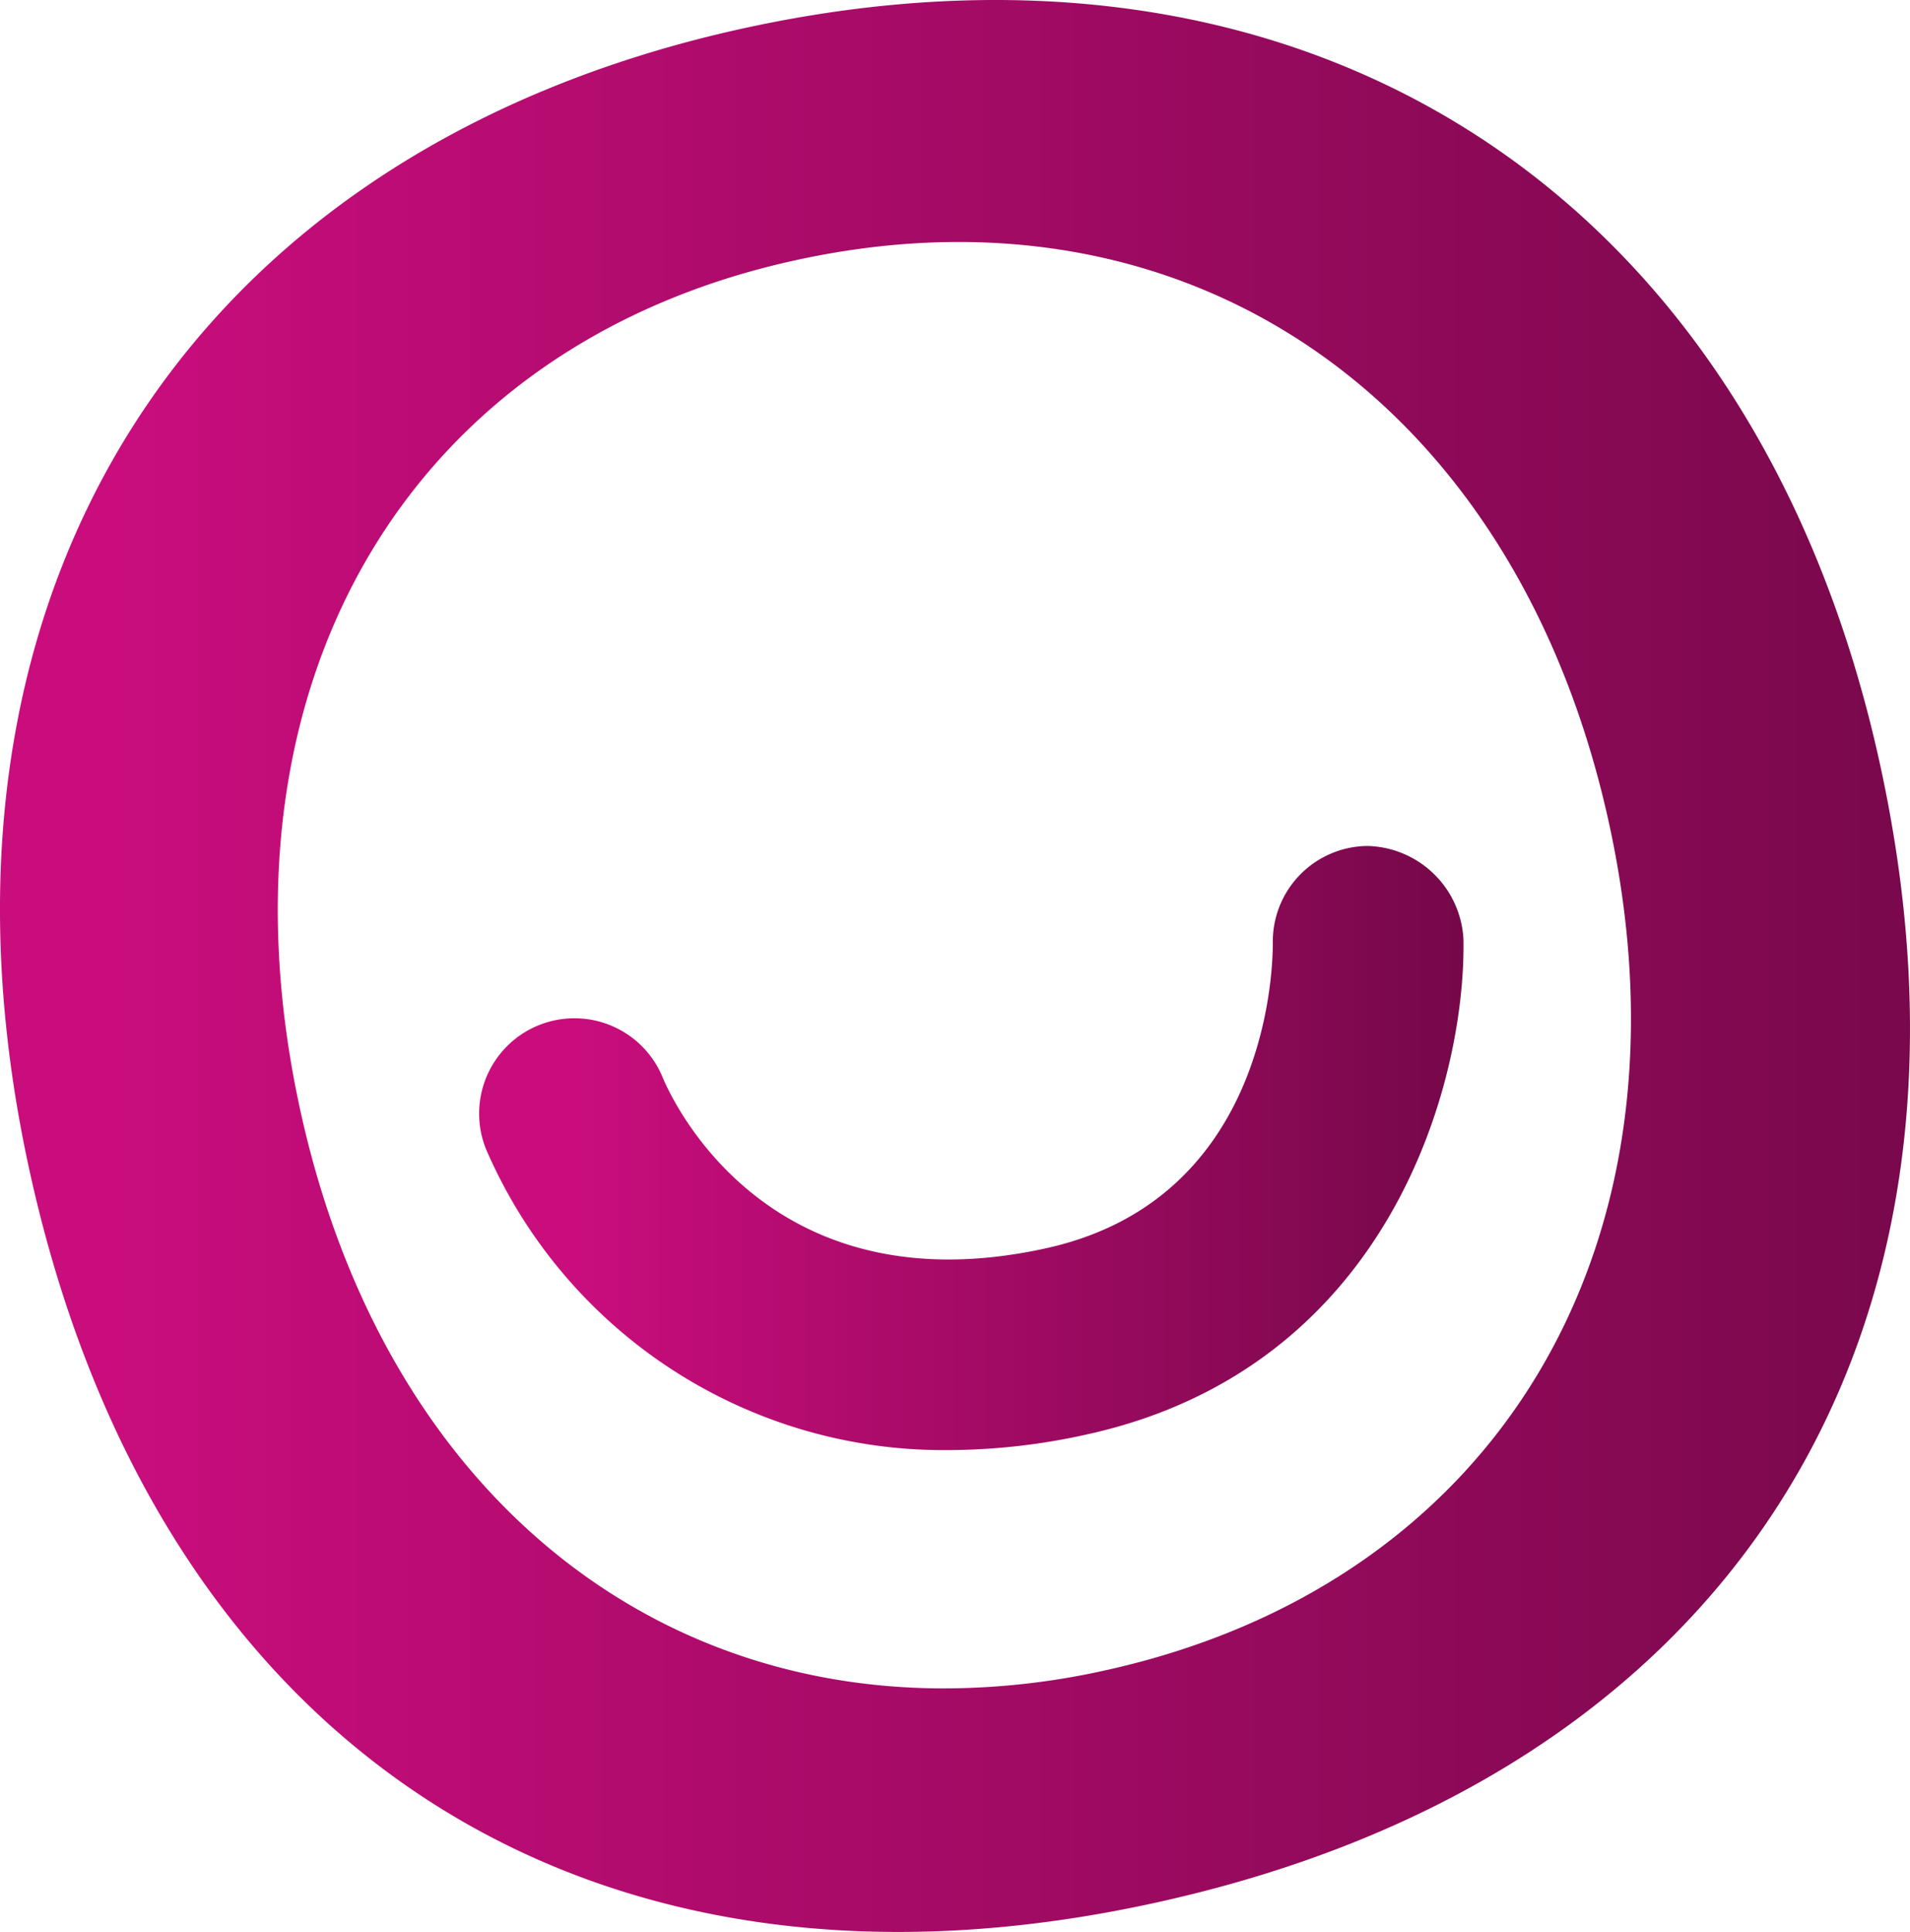
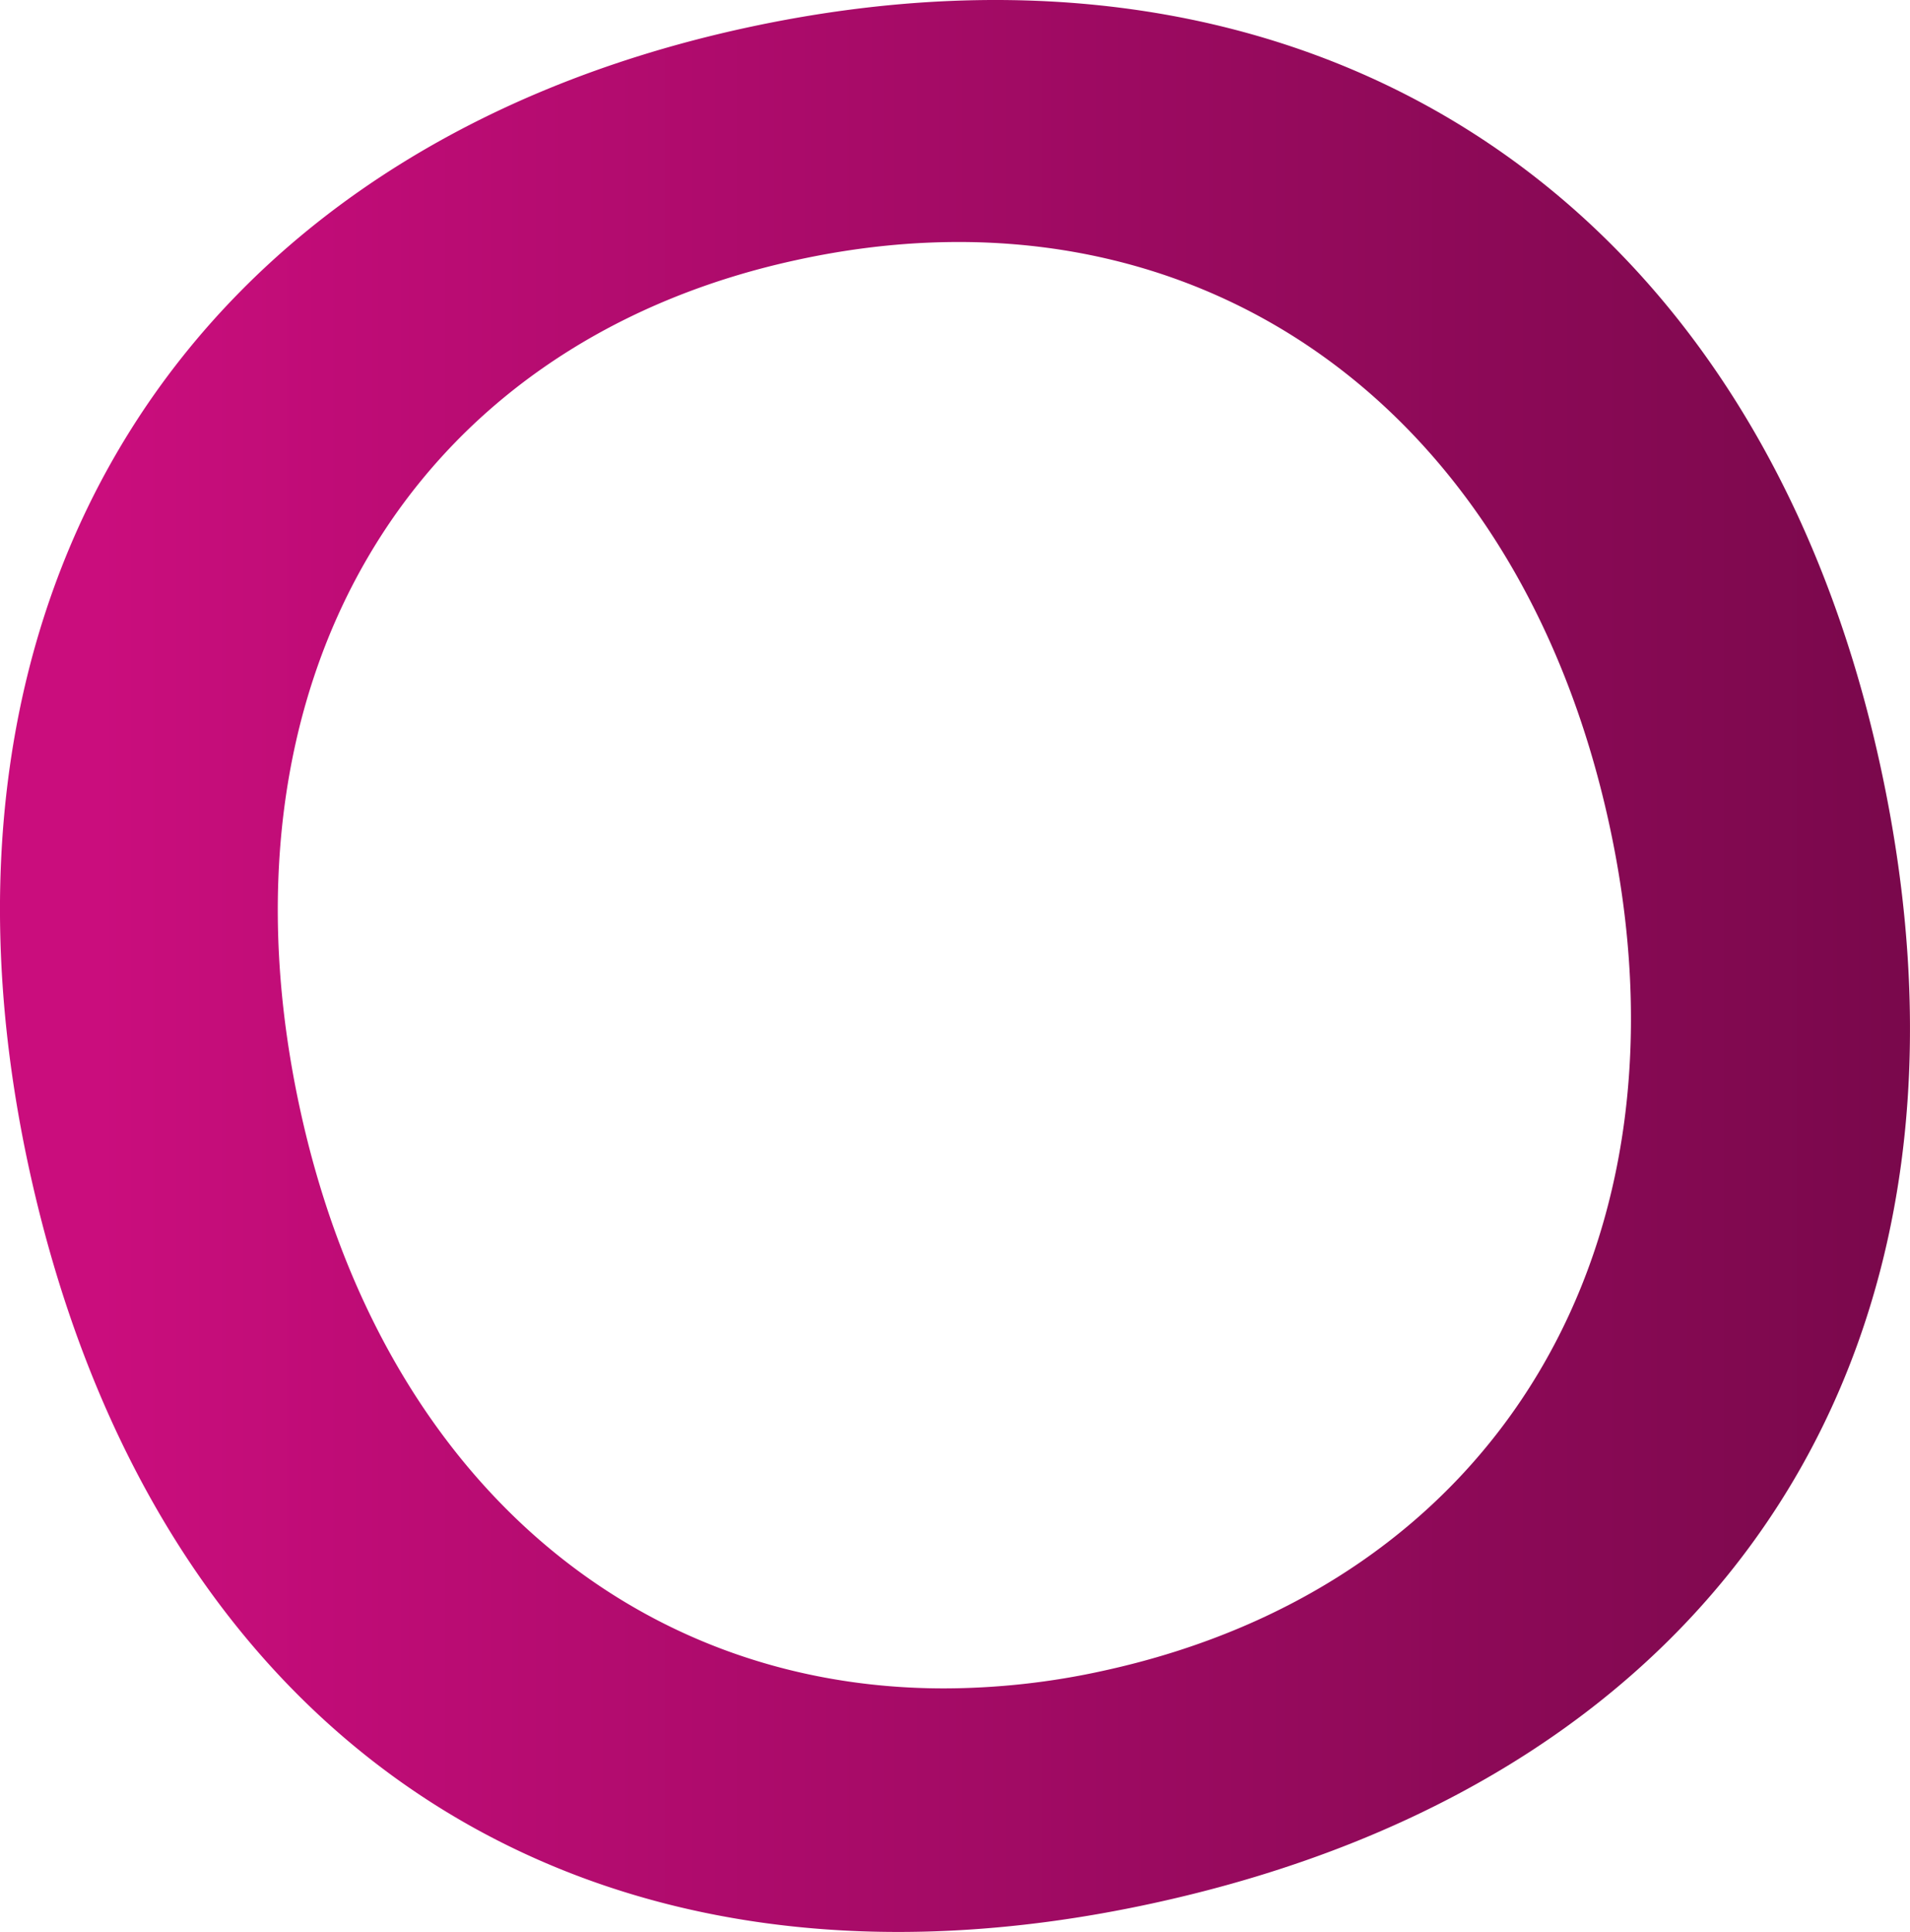
<svg xmlns="http://www.w3.org/2000/svg" id="Groupe_111" data-name="Groupe 111" width="76.239" height="77.121" viewBox="0 0 76.239 77.121">
  <defs>
    <linearGradient id="linear-gradient" x1="0.089" y1="0.5" x2="1.175" y2="0.5" gradientUnits="objectBoundingBox">
      <stop offset="0" stop-color="#ca0d7d" />
      <stop offset="1" stop-color="#65073f" />
    </linearGradient>
  </defs>
  <path id="Tracé_6" data-name="Tracé 6" d="M611.673,245.18c-4.965-22.8-22.745-34.346-45.315-29.433-22.323,4.866-33.54,22.737-28.575,45.534C542.8,284.305,560,295.548,582.669,290.6,605.576,285.606,616.691,268.2,611.673,245.18Zm-31.027,36.148a29.71,29.71,0,0,1-6.345.7c-12.593,0-22.557-8.681-25.7-23.111-3.681-16.9,4.268-30.519,19.779-33.9,15.728-3.453,28.795,5.613,32.475,22.512C604.513,264.316,596.393,277.9,580.646,281.328Z" transform="translate(-536.622 -214.629)" fill="url(#linear-gradient)" />
-   <path id="Tracé_7" data-name="Tracé 7" d="M604.105,271.2a3.816,3.816,0,0,0-3.759,3.842c.007,1.04-.187,10.233-9,12.206-11.1,2.478-14.937-5.819-15.348-6.792a3.8,3.8,0,0,0-7.054,2.854A19.9,19.9,0,0,0,587.4,295.317a25.728,25.728,0,0,0,5.613-.646c12.048-2.7,15.041-14.1,14.943-19.745A3.931,3.931,0,0,0,604.105,271.2Z" transform="translate(-549.541 -237.43)" fill="url(#linear-gradient)" />
</svg>